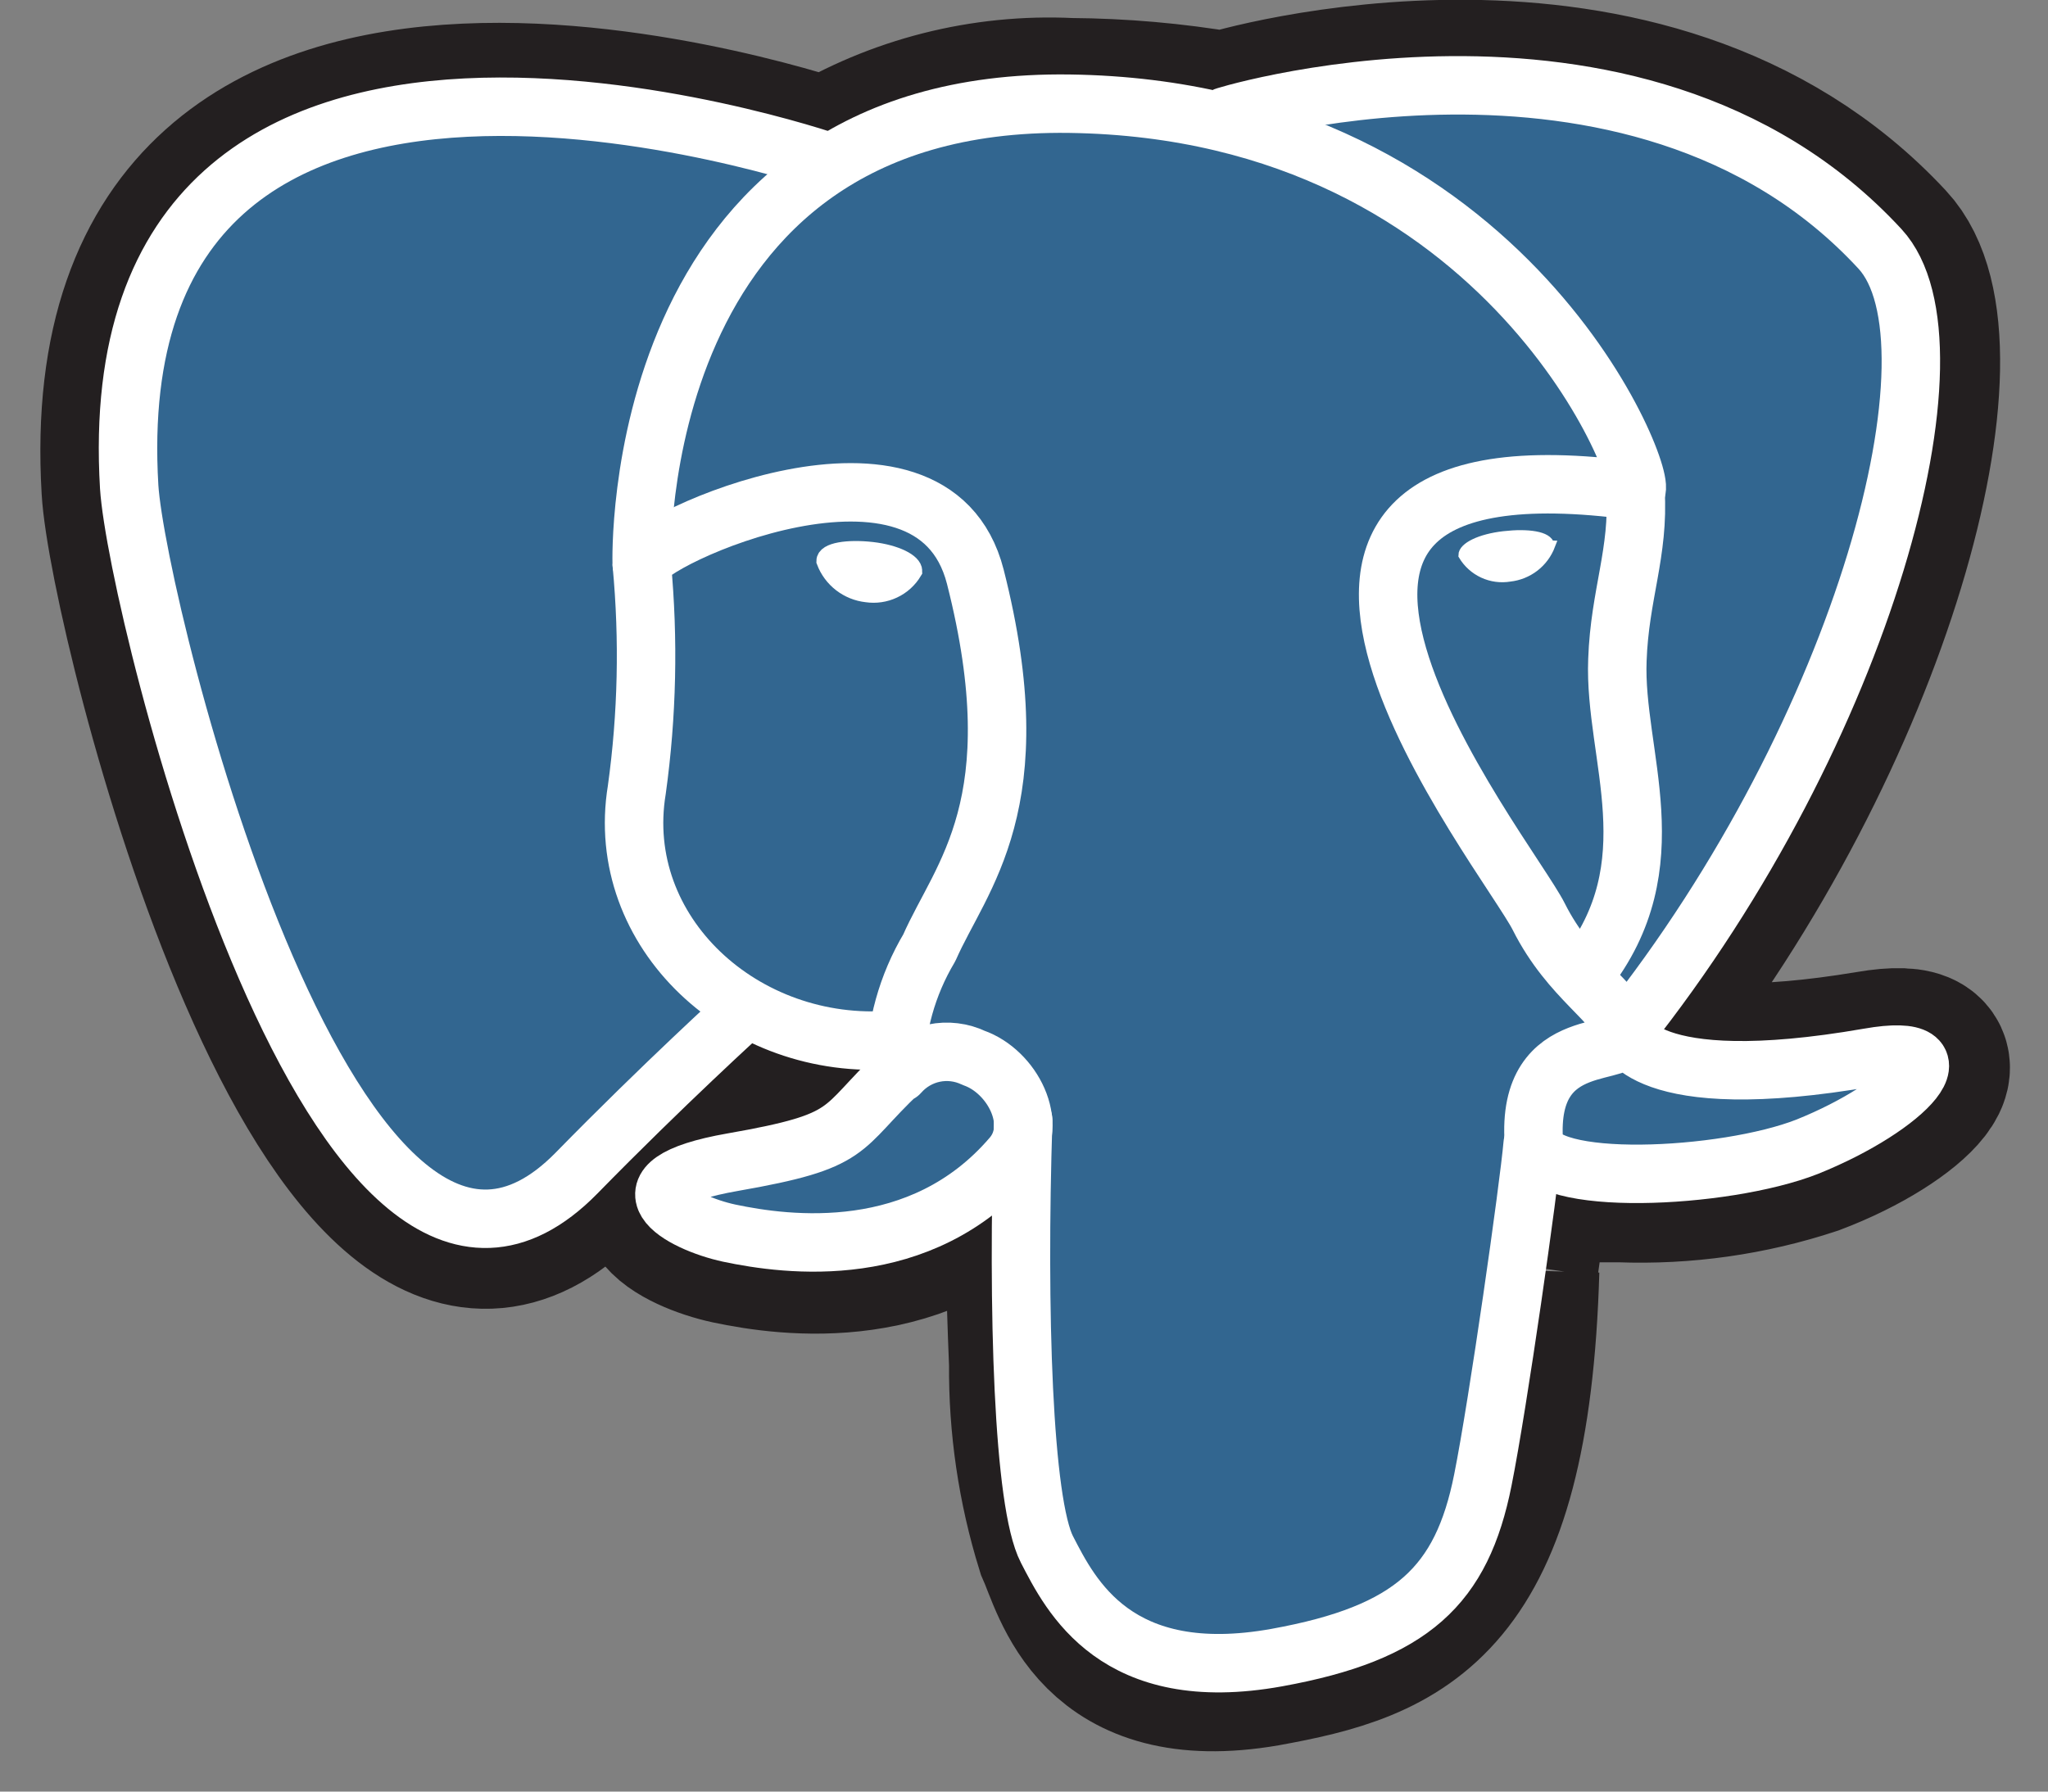
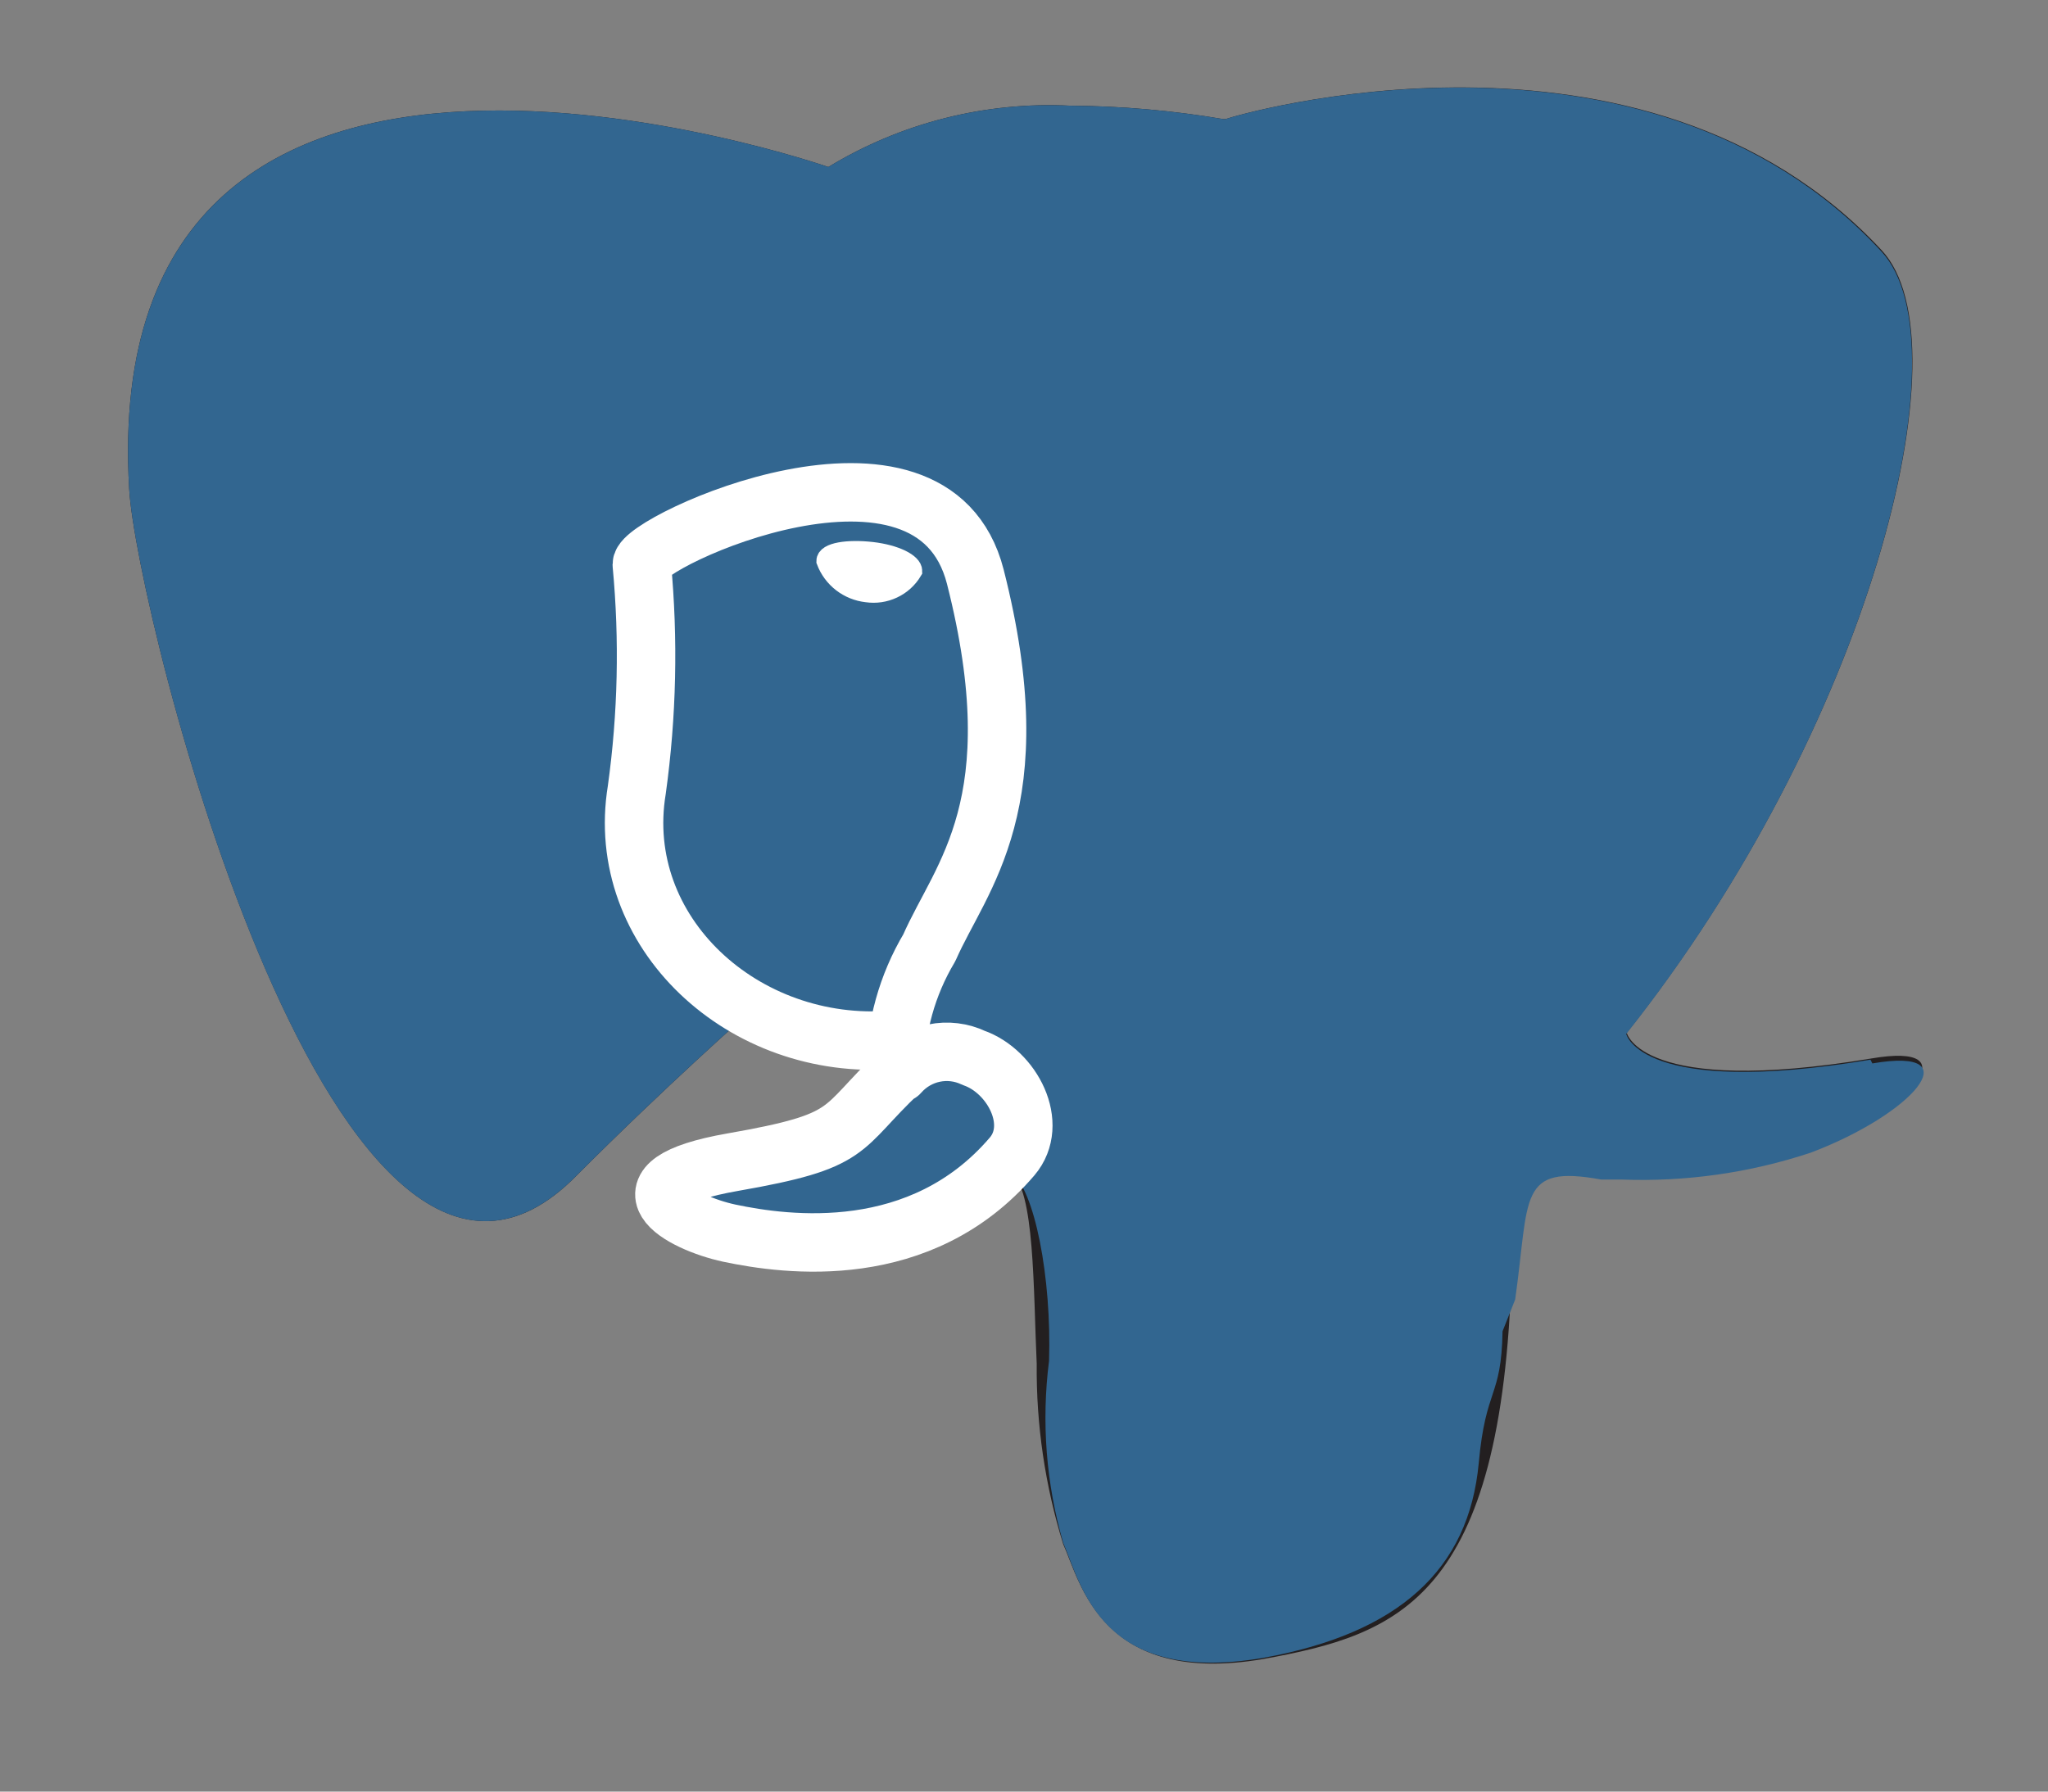
<svg xmlns="http://www.w3.org/2000/svg" width="48" height="42" viewBox="0 0 48 42" fill="none">
  <rect x="0" y="0" width="48" height="42" fill="#808080" stroke="none" />
  <path d="M35.411 29.631C35.713 27.501 35.627 27.186 37.496 27.537H37.971C39.475 27.594 40.976 27.381 42.404 26.908C44.785 26.009 46.196 24.411 43.851 24.815C38.46 25.713 38.127 24.21 38.127 24.21C43.776 17.096 46.139 8.04 44.1 5.865C38.519 -0.138 28.904 2.719 28.725 2.792H28.672C27.483 2.59 26.281 2.485 25.075 2.477C23.087 2.38 21.115 2.881 19.414 3.915C19.414 3.915 2.228 -2.088 3.028 11.465C3.19 14.35 7.907 33.273 13.514 27.558C15.59 25.474 17.566 23.73 17.566 23.73C18.599 24.309 19.782 24.565 20.963 24.466L21.063 24.395C21.021 24.666 21.021 24.942 21.063 25.213C19.653 26.552 20.075 26.794 17.218 27.328C14.36 27.862 16.009 28.748 17.137 28.991C18.494 29.278 21.63 29.696 23.768 27.193L23.688 27.48C24.254 27.866 24.218 30.248 24.298 31.973C24.285 33.404 24.494 34.829 24.918 36.196C25.321 37.095 25.817 39.539 29.608 38.892C32.779 38.317 35.206 37.491 35.43 29.773" fill="#231F20" />
-   <path d="M35.411 29.631C35.713 27.501 35.627 27.186 37.496 27.537H37.971C39.475 27.594 40.976 27.381 42.404 26.908C44.785 26.009 46.196 24.411 43.851 24.815C38.46 25.713 38.127 24.21 38.127 24.21C43.776 17.096 46.139 8.04 44.1 5.865C38.519 -0.138 28.904 2.719 28.725 2.792H28.672C27.483 2.59 26.281 2.485 25.075 2.477C23.087 2.38 21.115 2.881 19.414 3.915C19.414 3.915 2.228 -2.088 3.028 11.465C3.19 14.35 7.907 33.273 13.514 27.558C15.59 25.474 17.566 23.73 17.566 23.73C18.599 24.309 19.782 24.565 20.963 24.466L21.063 24.395C21.021 24.666 21.021 24.942 21.063 25.213C19.653 26.552 20.075 26.794 17.218 27.328C14.36 27.862 16.009 28.748 17.137 28.991C18.494 29.278 21.63 29.696 23.768 27.193L23.688 27.48C24.254 27.866 24.218 30.248 24.298 31.973C24.285 33.404 24.494 34.829 24.918 36.196C25.321 37.095 25.817 39.539 29.608 38.892C32.779 38.317 35.206 37.491 35.43 29.773" stroke="#231F20" stroke-width="4.11" />
  <path d="M43.839 24.842C38.448 25.741 38.115 24.238 38.115 24.238C43.767 17.122 46.13 8.064 44.091 5.89C38.528 -0.137 28.904 2.72 28.725 2.792H28.672C27.483 2.591 26.281 2.485 25.075 2.478C23.087 2.381 21.115 2.881 19.414 3.915C19.414 3.915 2.228 -2.087 3.028 11.466C3.19 14.35 7.898 33.273 13.514 27.558C15.59 25.474 17.566 23.73 17.566 23.73C18.599 24.309 19.782 24.565 20.963 24.466L21.063 24.395C21.022 24.666 21.022 24.942 21.063 25.213C19.653 26.552 20.075 26.795 17.218 27.329C14.36 27.863 16.009 28.748 17.137 28.991C18.494 29.278 21.63 29.696 23.768 27.194L23.688 27.481C24.254 27.867 24.649 29.978 24.587 31.902C24.405 33.332 24.518 34.784 24.919 36.169C25.359 37.203 25.818 39.512 29.609 38.865C32.781 38.29 34.425 36.799 34.658 34.3C34.821 32.503 35.188 32.789 35.216 31.209L35.512 30.464C35.853 28.065 35.566 27.292 37.527 27.652H38.003C39.507 27.709 41.008 27.496 42.436 27.023C44.817 26.125 46.229 24.526 43.883 24.93L43.839 24.842Z" fill="#326690" />
-   <path d="M23.981 26.261C23.837 30.753 23.981 35.245 24.538 36.324C25.095 37.403 26.155 39.541 29.929 38.858C33.1 38.283 34.261 37.169 34.754 34.698C35.114 32.901 35.832 27.847 35.922 26.819M19.426 3.797C19.426 3.797 2.219 -2.142 3.028 11.416C3.212 14.3 7.897 33.223 13.513 27.5C15.561 25.406 17.413 23.726 17.413 23.726M28.725 2.727C28.131 2.898 38.296 -0.417 44.063 5.836C46.102 8.045 43.74 17.077 38.088 24.184" stroke="white" stroke-width="1.37" stroke-linecap="round" stroke-linejoin="round" />
-   <path d="M38.08 24.185C38.08 24.185 38.439 25.722 43.803 24.79C46.149 24.377 44.702 25.94 42.356 26.883C40.407 27.647 36.067 27.845 35.95 26.783C35.761 24.087 38.25 24.878 38.08 24.186C37.909 23.495 36.804 22.964 36.065 21.49C35.325 20.016 27.252 9.998 38.331 11.507C38.733 11.435 35.437 2.575 25.068 2.431C14.699 2.287 15.04 13.212 15.04 13.212" stroke="white" stroke-width="1.37" stroke-linecap="round" stroke-linejoin="bevel" />
  <path d="M21.079 25.13C19.633 26.496 20.055 26.742 17.171 27.245C14.288 27.749 15.962 28.665 17.091 28.908C18.448 29.195 21.583 29.613 23.722 27.11C24.369 26.347 23.722 25.116 22.823 24.801C22.533 24.663 22.206 24.623 21.891 24.688C21.577 24.753 21.292 24.919 21.08 25.161L21.079 25.13Z" stroke="white" stroke-width="1.37" stroke-linejoin="round" />
  <path d="M20.981 25.102C20.984 24.086 21.261 23.09 21.781 22.218C22.517 20.537 24.216 18.858 22.859 13.52C21.843 9.548 15.042 12.694 15.042 13.233C15.207 14.993 15.168 16.765 14.925 18.516C14.377 21.85 17.422 24.662 20.936 24.375" stroke="white" stroke-width="1.37" stroke-linecap="round" stroke-linejoin="round" />
  <path d="M19.364 13.152C19.439 13.351 19.568 13.525 19.736 13.655C19.904 13.785 20.105 13.866 20.316 13.889C20.524 13.92 20.737 13.889 20.927 13.799C21.118 13.71 21.277 13.565 21.385 13.385C21.385 13.205 20.99 12.999 20.433 12.935C19.876 12.872 19.364 12.945 19.364 13.152Z" fill="white" stroke="white" stroke-width="0.46" />
-   <path d="M36.336 12.783C36.26 12.982 36.132 13.156 35.964 13.286C35.795 13.416 35.595 13.497 35.383 13.52C35.173 13.555 34.956 13.526 34.762 13.436C34.568 13.346 34.406 13.2 34.296 13.016C34.296 12.828 34.691 12.63 35.248 12.567C35.806 12.503 36.282 12.567 36.317 12.782L36.336 12.783Z" fill="white" stroke="white" stroke-width="0.23" />
-   <path d="M38.331 11.507C38.42 12.954 37.962 13.933 37.908 15.47C37.819 17.707 39.167 20.258 37.145 22.825" stroke="white" stroke-width="1.37" stroke-linecap="round" stroke-linejoin="round" />
</svg>